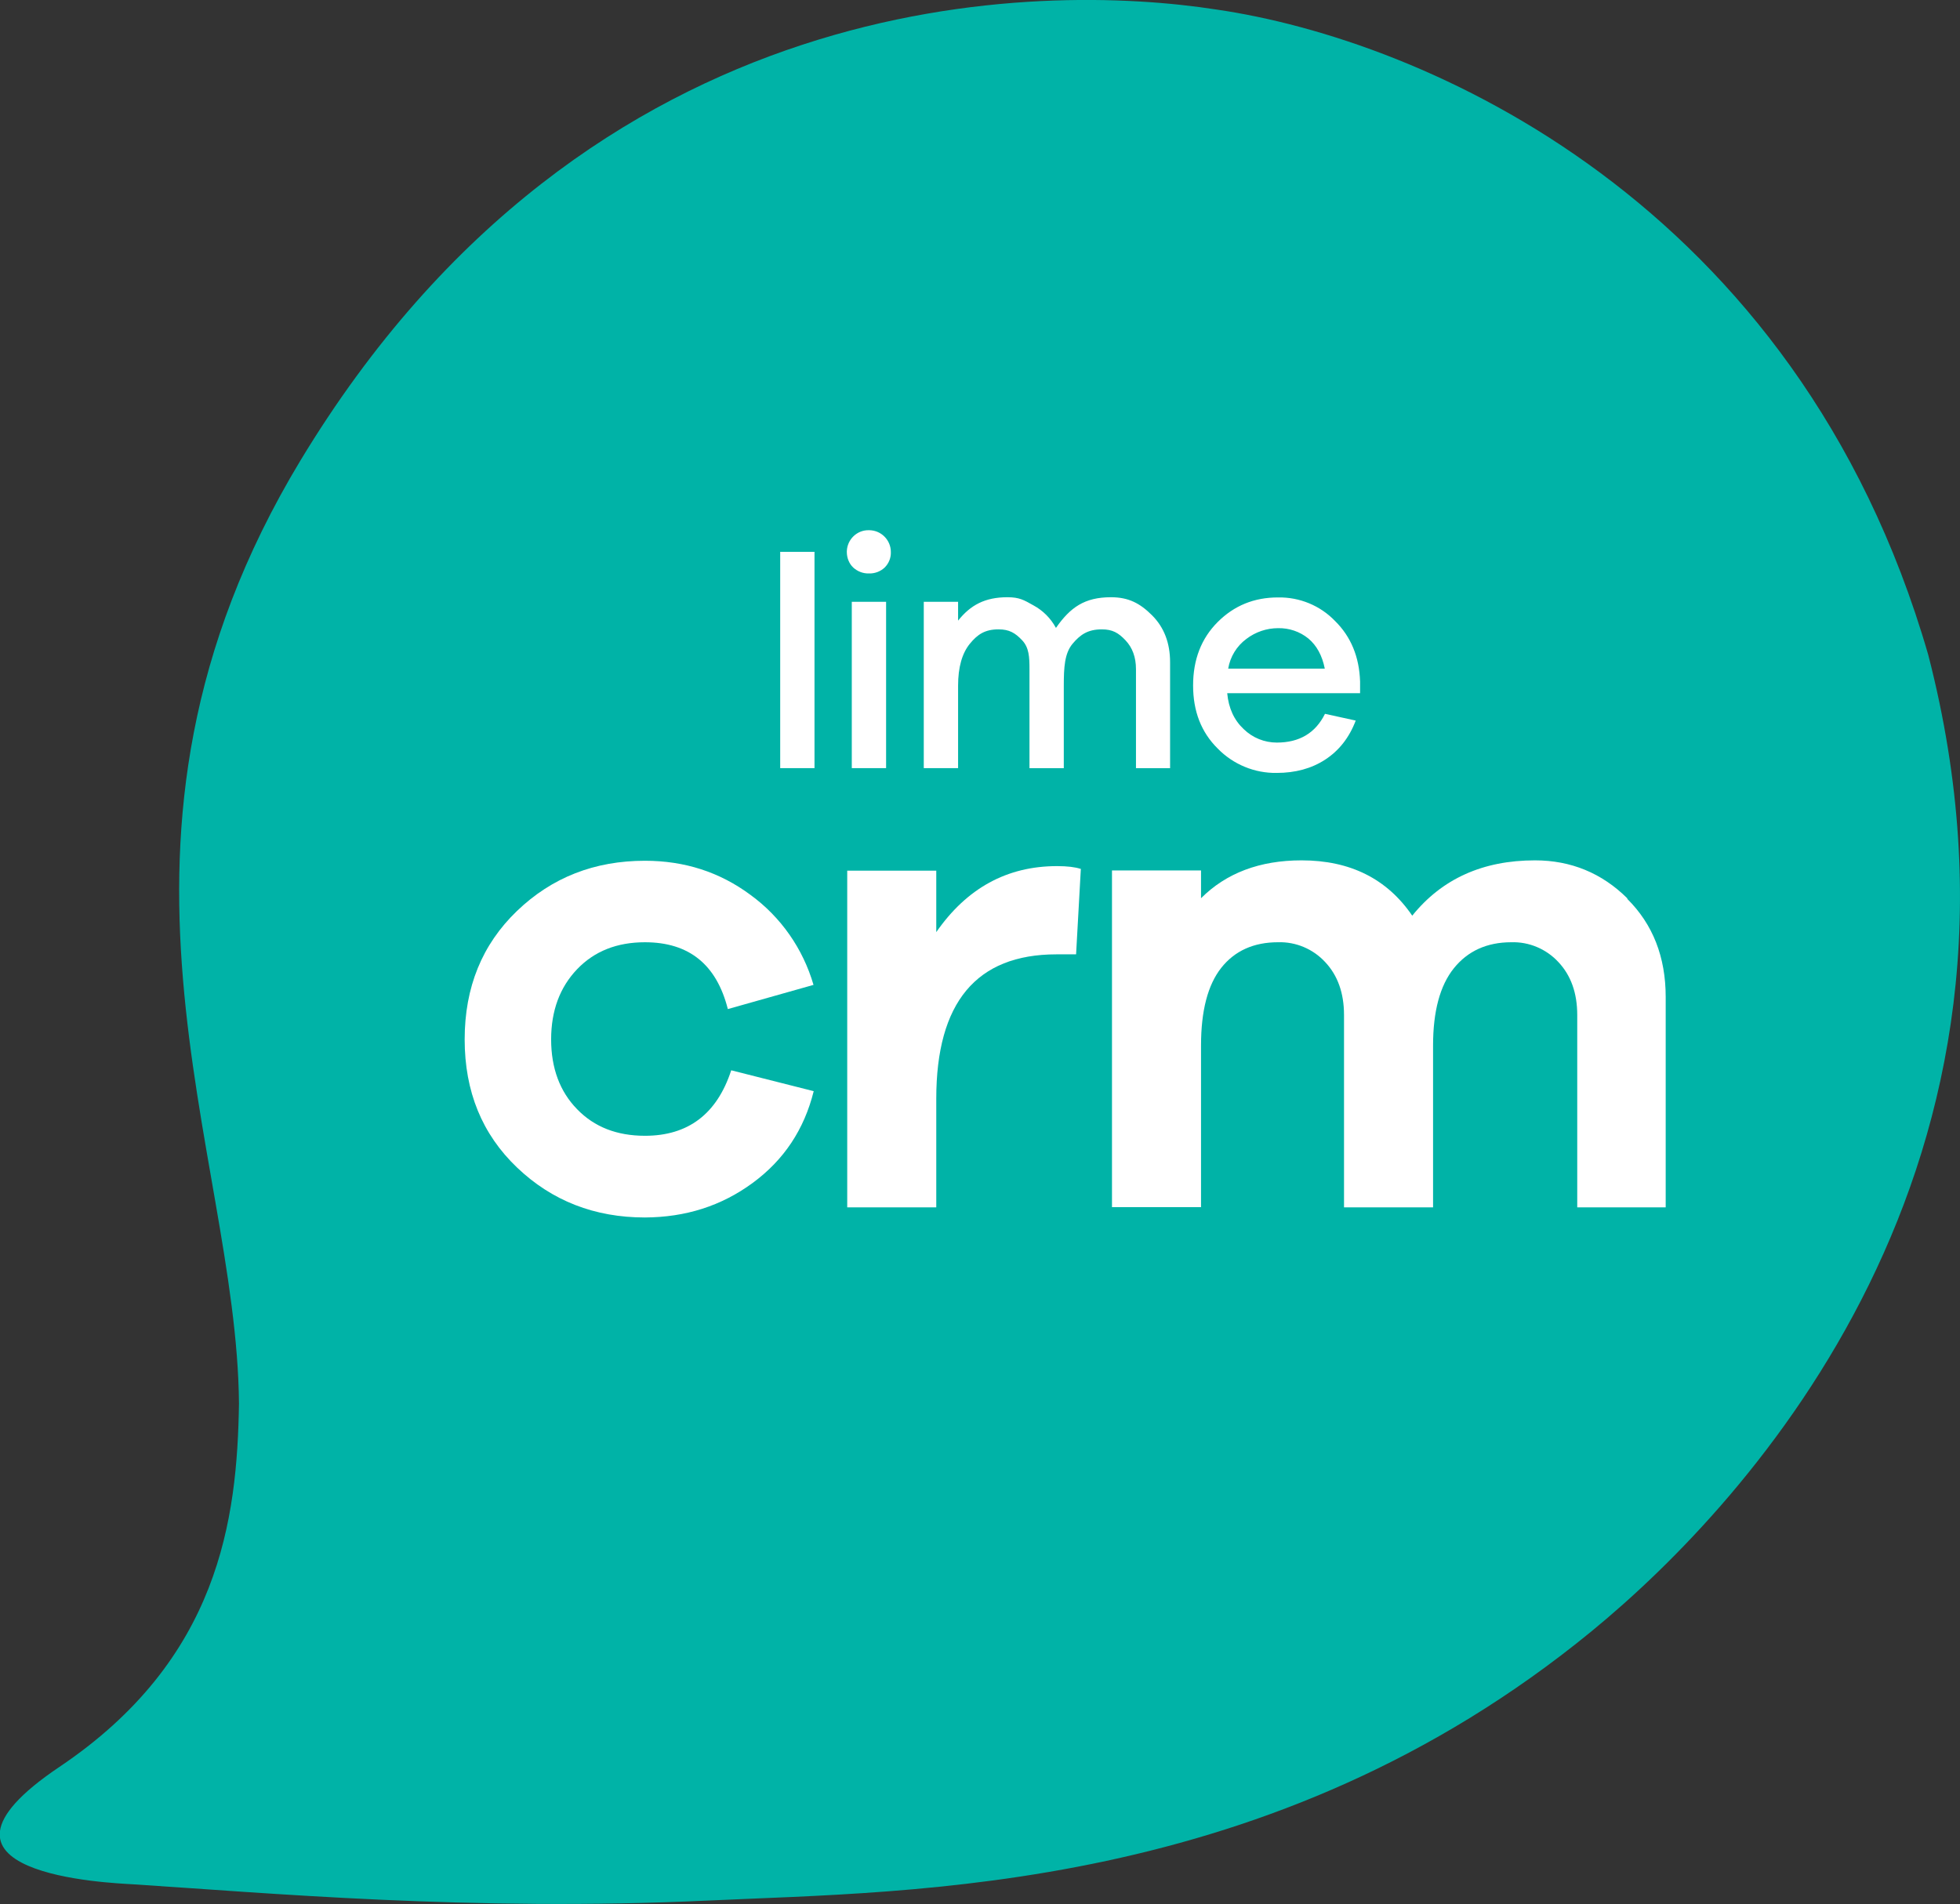
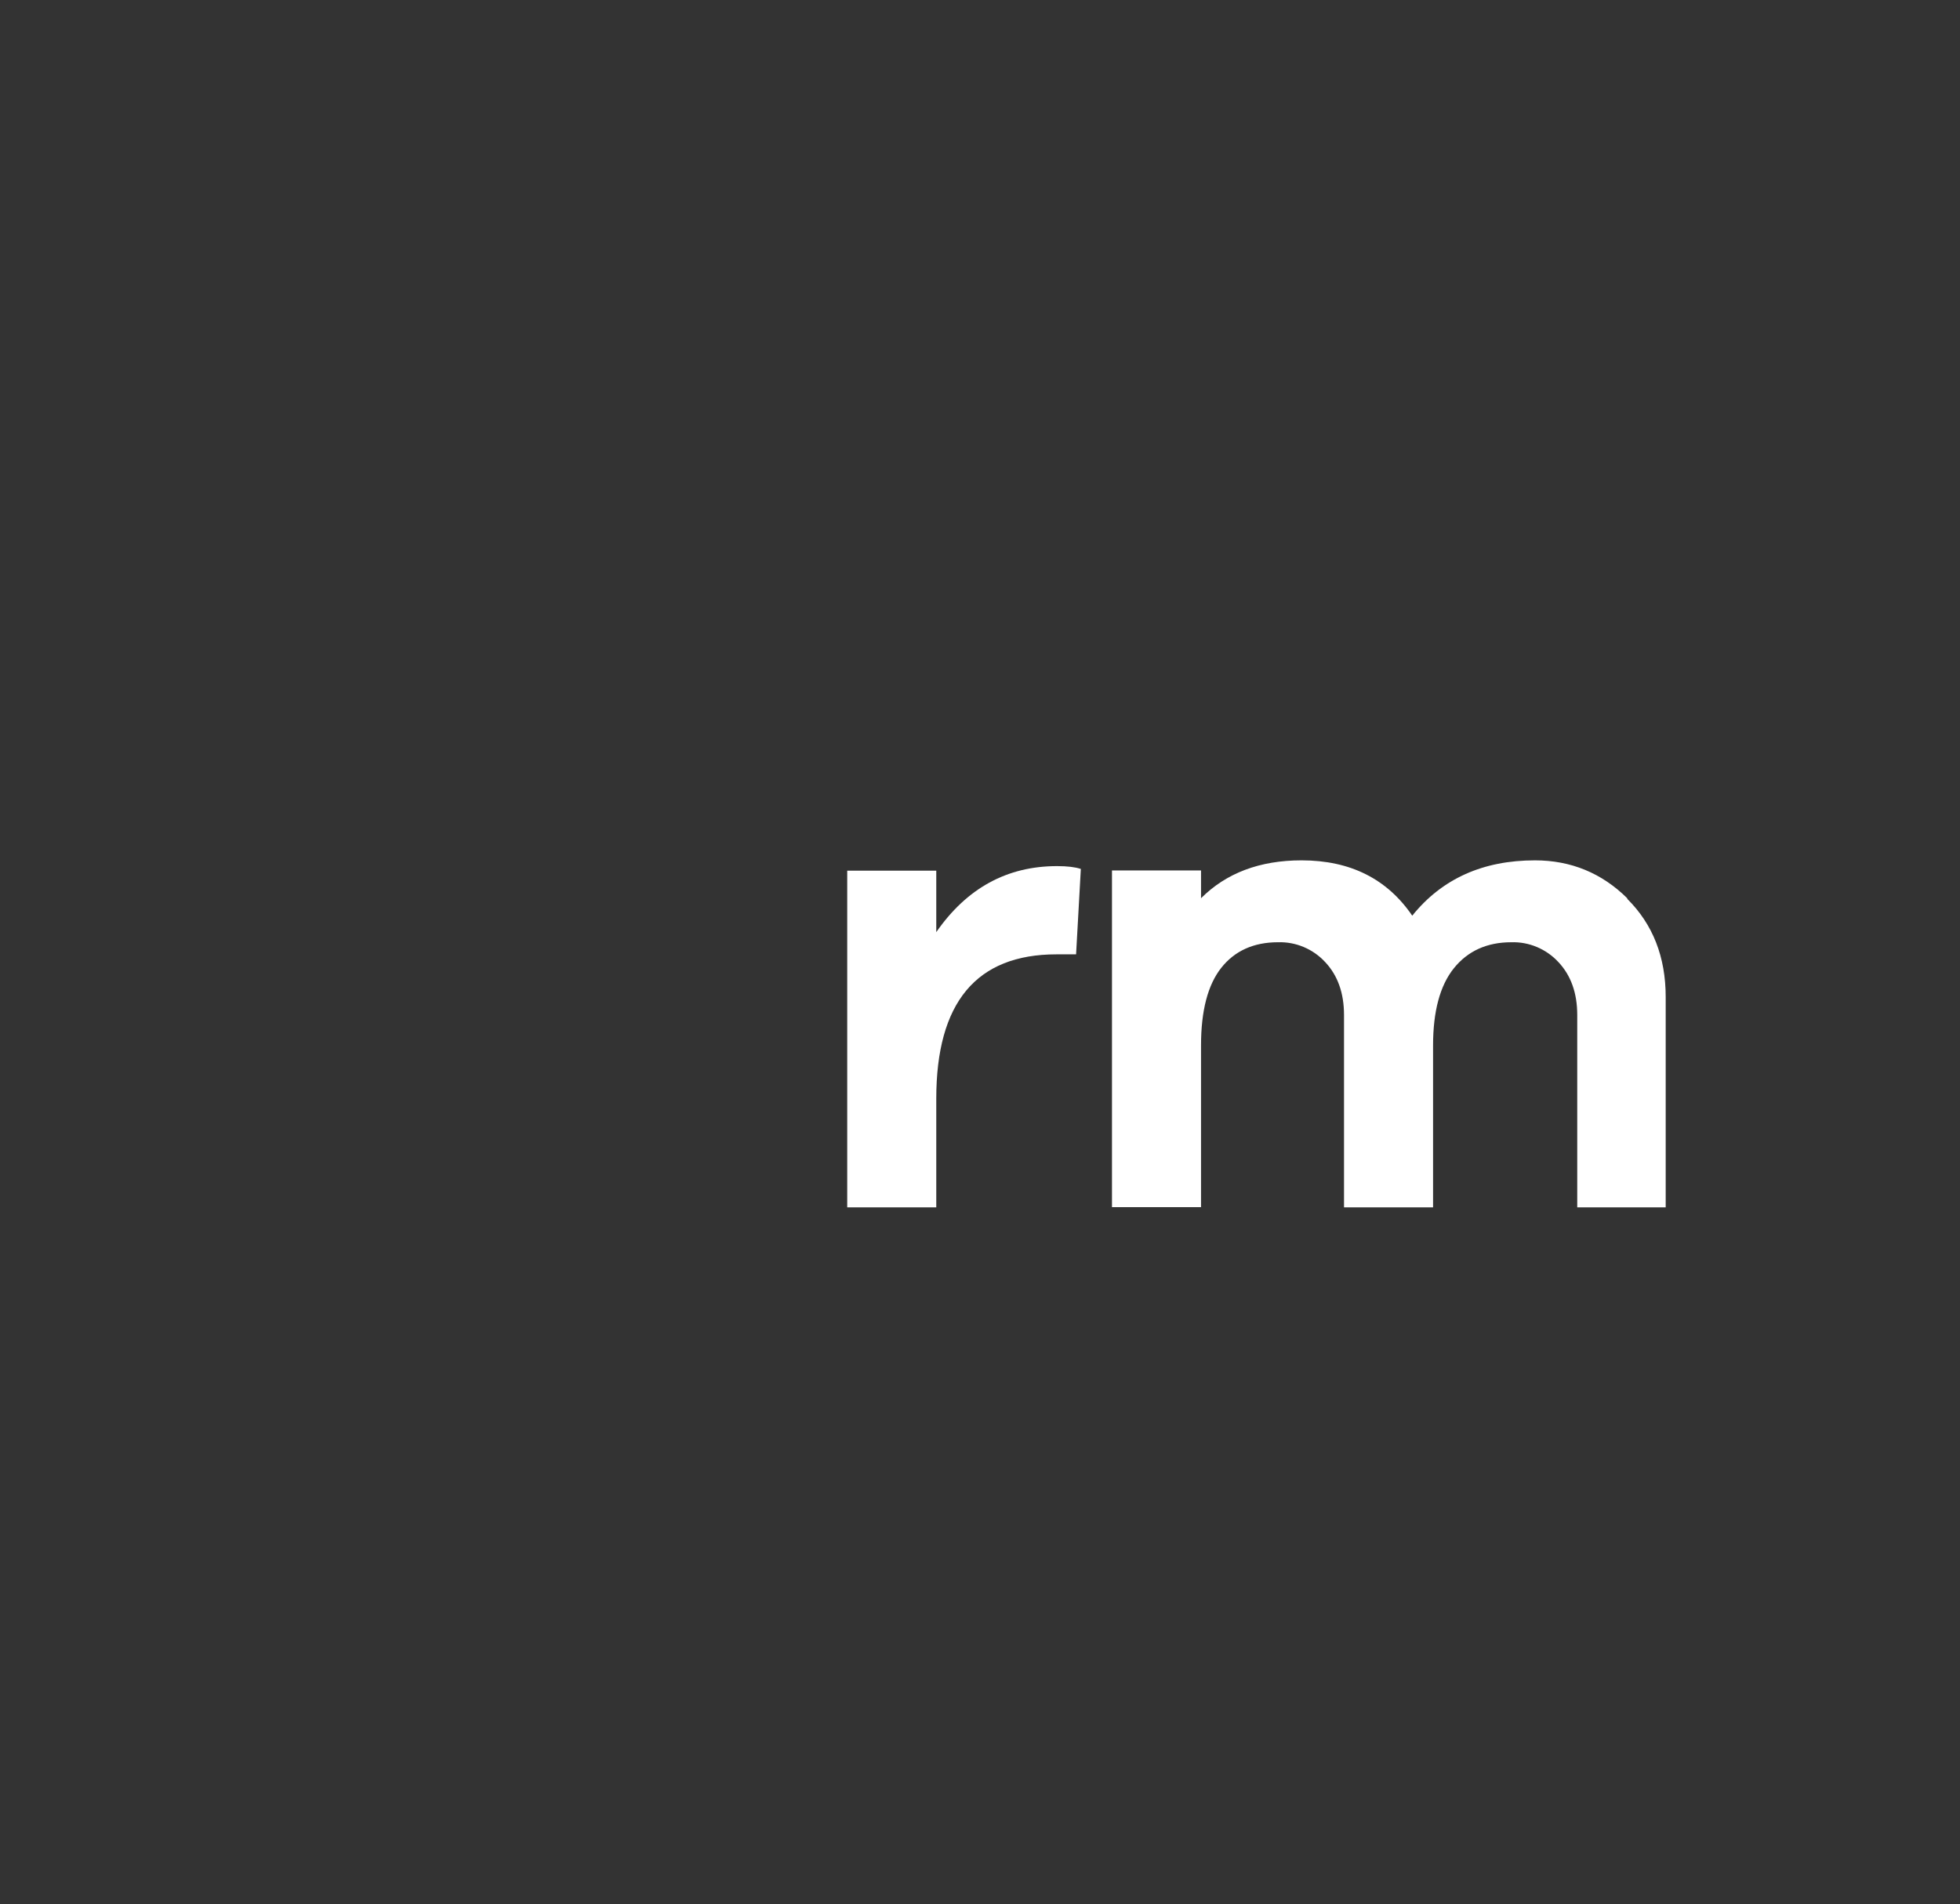
<svg xmlns="http://www.w3.org/2000/svg" viewBox="0 0 98.83 96.03">
  <rect x="0" y="0" width="98.83" height="96.03" fill="#333333" stroke="none" />
  <defs>
    <style>.e,.f{fill:#fff;}.f,.g{fill-rule:evenodd;}.g{fill:#00b3a7;}</style>
  </defs>
  <g id="a" />
  <g id="b">
    <g id="c">
      <g id="d">
        <g>
-           <path class="g" d="M61.33,.48c10.42,1.51,29.28,9.63,35.9,32.55,6.62,25.63-8.94,42.65-16.98,49.24-16.18,13.26-34.19,13.09-44.55,13.58-11.96,.56-22.39-.4-29-.82-1.08-.07-11.8-.47-3.72-5.91,8.09-5.43,8.98-12.5,9.07-18.34-.11-12.81-8.45-28.4,3.09-47.54C29.77-.99,52.57-.88,61.33,.48Z" />
          <g>
-             <path class="f" d="M64.45,31.68c.55-.01,1.09,.17,1.52,.52,.42,.35,.7,.86,.83,1.52h-4.87c.1-.6,.43-1.14,.92-1.5,.46-.35,1.02-.54,1.6-.54Zm4.13,2.69c-.04-1.24-.46-2.26-1.26-3.05-.75-.78-1.79-1.21-2.88-1.19-1.2,0-2.21,.41-3.04,1.24-.83,.83-1.24,1.9-1.24,3.2s.41,2.36,1.24,3.18c.78,.8,1.86,1.25,2.98,1.23,.93,0,1.75-.22,2.44-.67,.69-.45,1.21-1.1,1.54-1.97l-1.55-.34c-.48,.97-1.29,1.45-2.43,1.45-.62,0-1.22-.24-1.67-.68-.48-.45-.76-1.05-.83-1.81h6.7v-.61Zm-15.34-2.71c-.26-.48-.65-.87-1.13-1.13-.48-.27-.71-.41-1.31-.41-1.13,0-1.86,.39-2.49,1.18v-.95h-1.73v8.39h1.73v-4.16c0-.92,.2-1.63,.59-2.11,.39-.48,.77-.73,1.45-.73,.54,0,.84,.18,1.19,.55s.37,.85,.37,1.46v4.99h1.73v-4.16c0-.92,.04-1.63,.44-2.11s.79-.73,1.48-.73c.54,0,.84,.18,1.19,.55s.53,.85,.53,1.46v4.99h1.72v-5.34c0-.97-.3-1.76-.91-2.37-.61-.61-1.19-.91-2.07-.91-1.33,0-2.05,.51-2.77,1.54Zm-8.56,7.08v-8.39h-1.73v8.39h1.73Zm-.86-12c-.6-.02-1.1,.46-1.12,1.06,0,.01,0,.02,0,.04,0,.29,.11,.58,.32,.78,.22,.2,.5,.31,.8,.3,.29,.01,.58-.1,.79-.3,.21-.21,.32-.49,.31-.78,0-.6-.48-1.09-1.08-1.1,0,0-.01,0-.02,0h0Zm-2.75,12v-10.91h-1.73v10.91h1.73Z" />
            <g>
-               <path class="e" d="M36.88,53.98l4.15,1.05c-.48,1.93-1.5,3.47-3.08,4.63-1.58,1.16-3.38,1.73-5.43,1.74-2.54,0-4.69-.84-6.45-2.52-1.76-1.68-2.64-3.83-2.64-6.46s.88-4.79,2.64-6.48c1.76-1.69,3.91-2.53,6.45-2.53,2,0,3.77,.57,5.32,1.72,1.54,1.12,2.65,2.72,3.18,4.54l-4.32,1.22c-.57-2.25-1.96-3.37-4.18-3.37-1.41,0-2.55,.45-3.42,1.36-.87,.91-1.31,2.09-1.31,3.54,0,1.45,.44,2.63,1.31,3.52,.87,.9,2.01,1.34,3.42,1.34,2.18,0,3.63-1.1,4.35-3.3Z" />
              <path class="e" d="M54.5,43.81l-.24,4.32h-.99c-4.04,0-6.06,2.43-6.06,7.28v5.48h-4.49v-16.98h4.49v3.1c1.54-2.22,3.57-3.33,6.09-3.33,.52,0,.92,.05,1.19,.14Z" />
              <path class="e" d="M82.05,45.33c1.29,1.28,1.94,2.93,1.94,4.95v10.61h-4.46v-9.7c0-1.11-.32-2-.95-2.67-.61-.66-1.48-1.03-2.38-1-1.22,0-2.19,.44-2.89,1.31-.7,.87-1.05,2.17-1.05,3.9v8.16h-4.49v-9.7c0-1.11-.32-2-.95-2.67-.61-.66-1.48-1.03-2.38-1-1.22,0-2.18,.43-2.86,1.29-.68,.86-1.02,2.17-1.02,3.91v8.16h-4.49v-16.98h4.49v1.4c1.27-1.27,2.96-1.91,5.07-1.91,2.45,0,4.31,.93,5.58,2.79,1.5-1.86,3.56-2.79,6.19-2.79,1.81,0,3.37,.64,4.66,1.92Z" />
            </g>
          </g>
        </g>
      </g>
    </g>
  </g>
</svg>